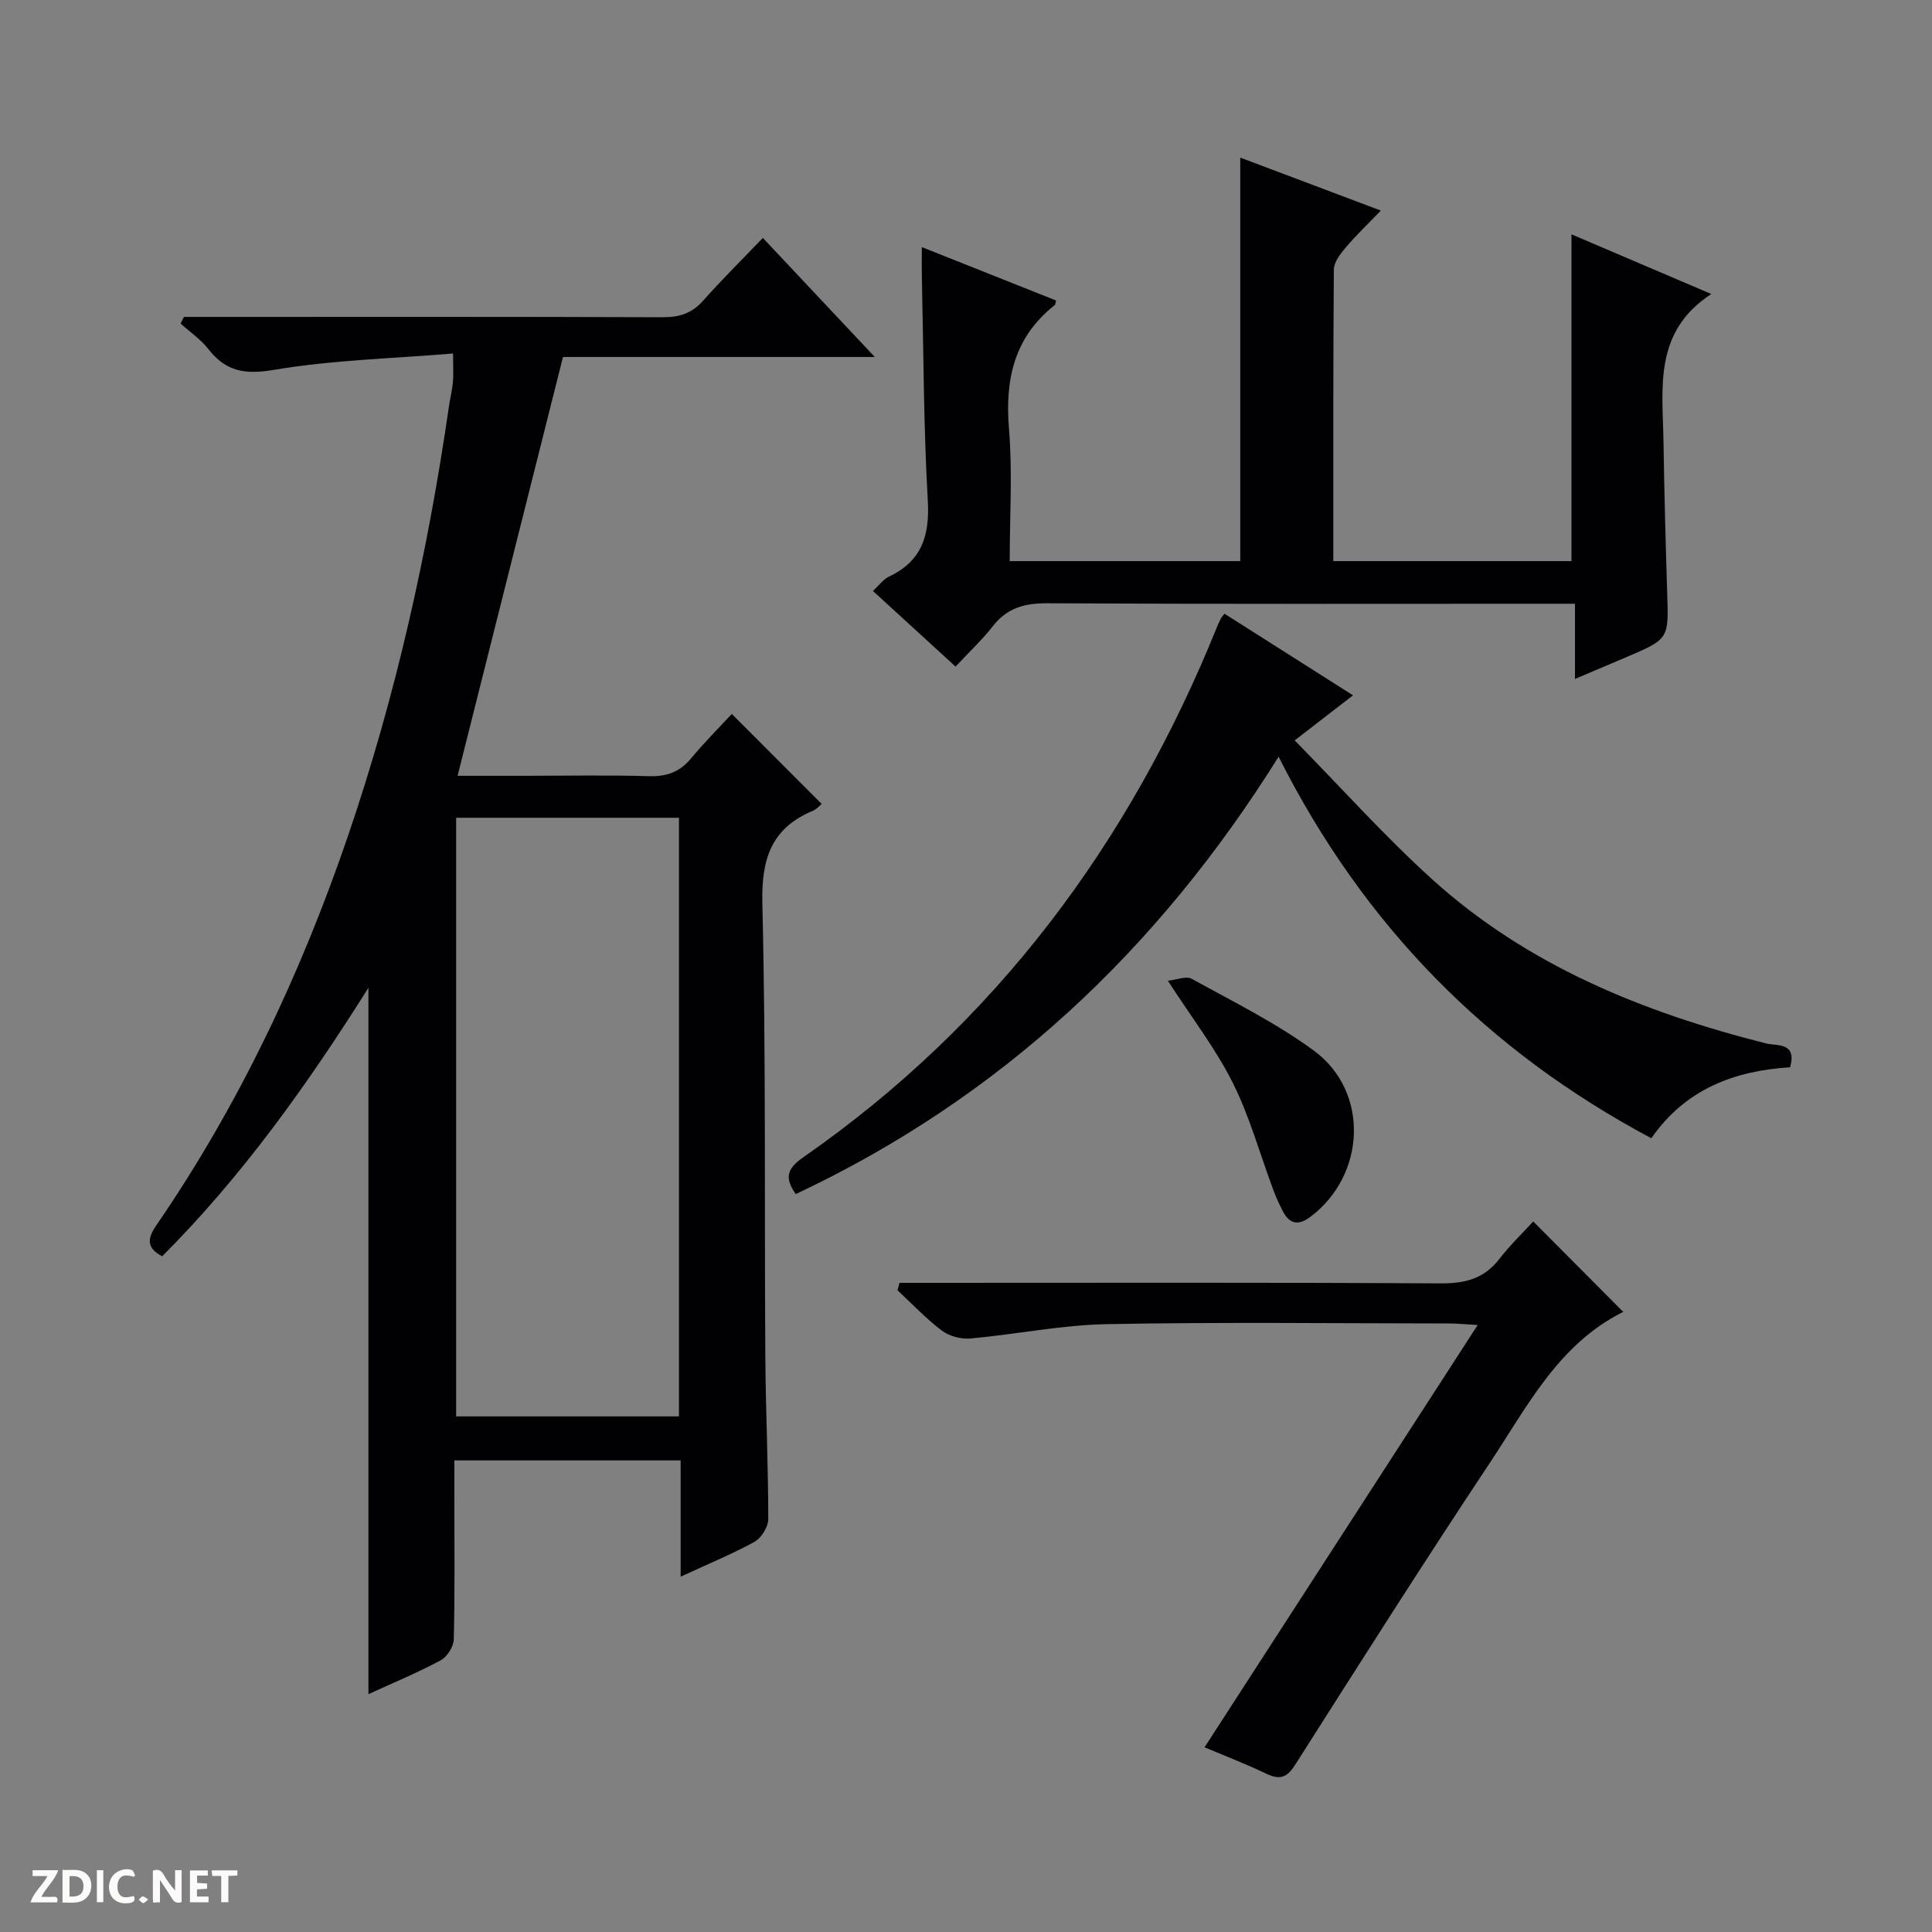
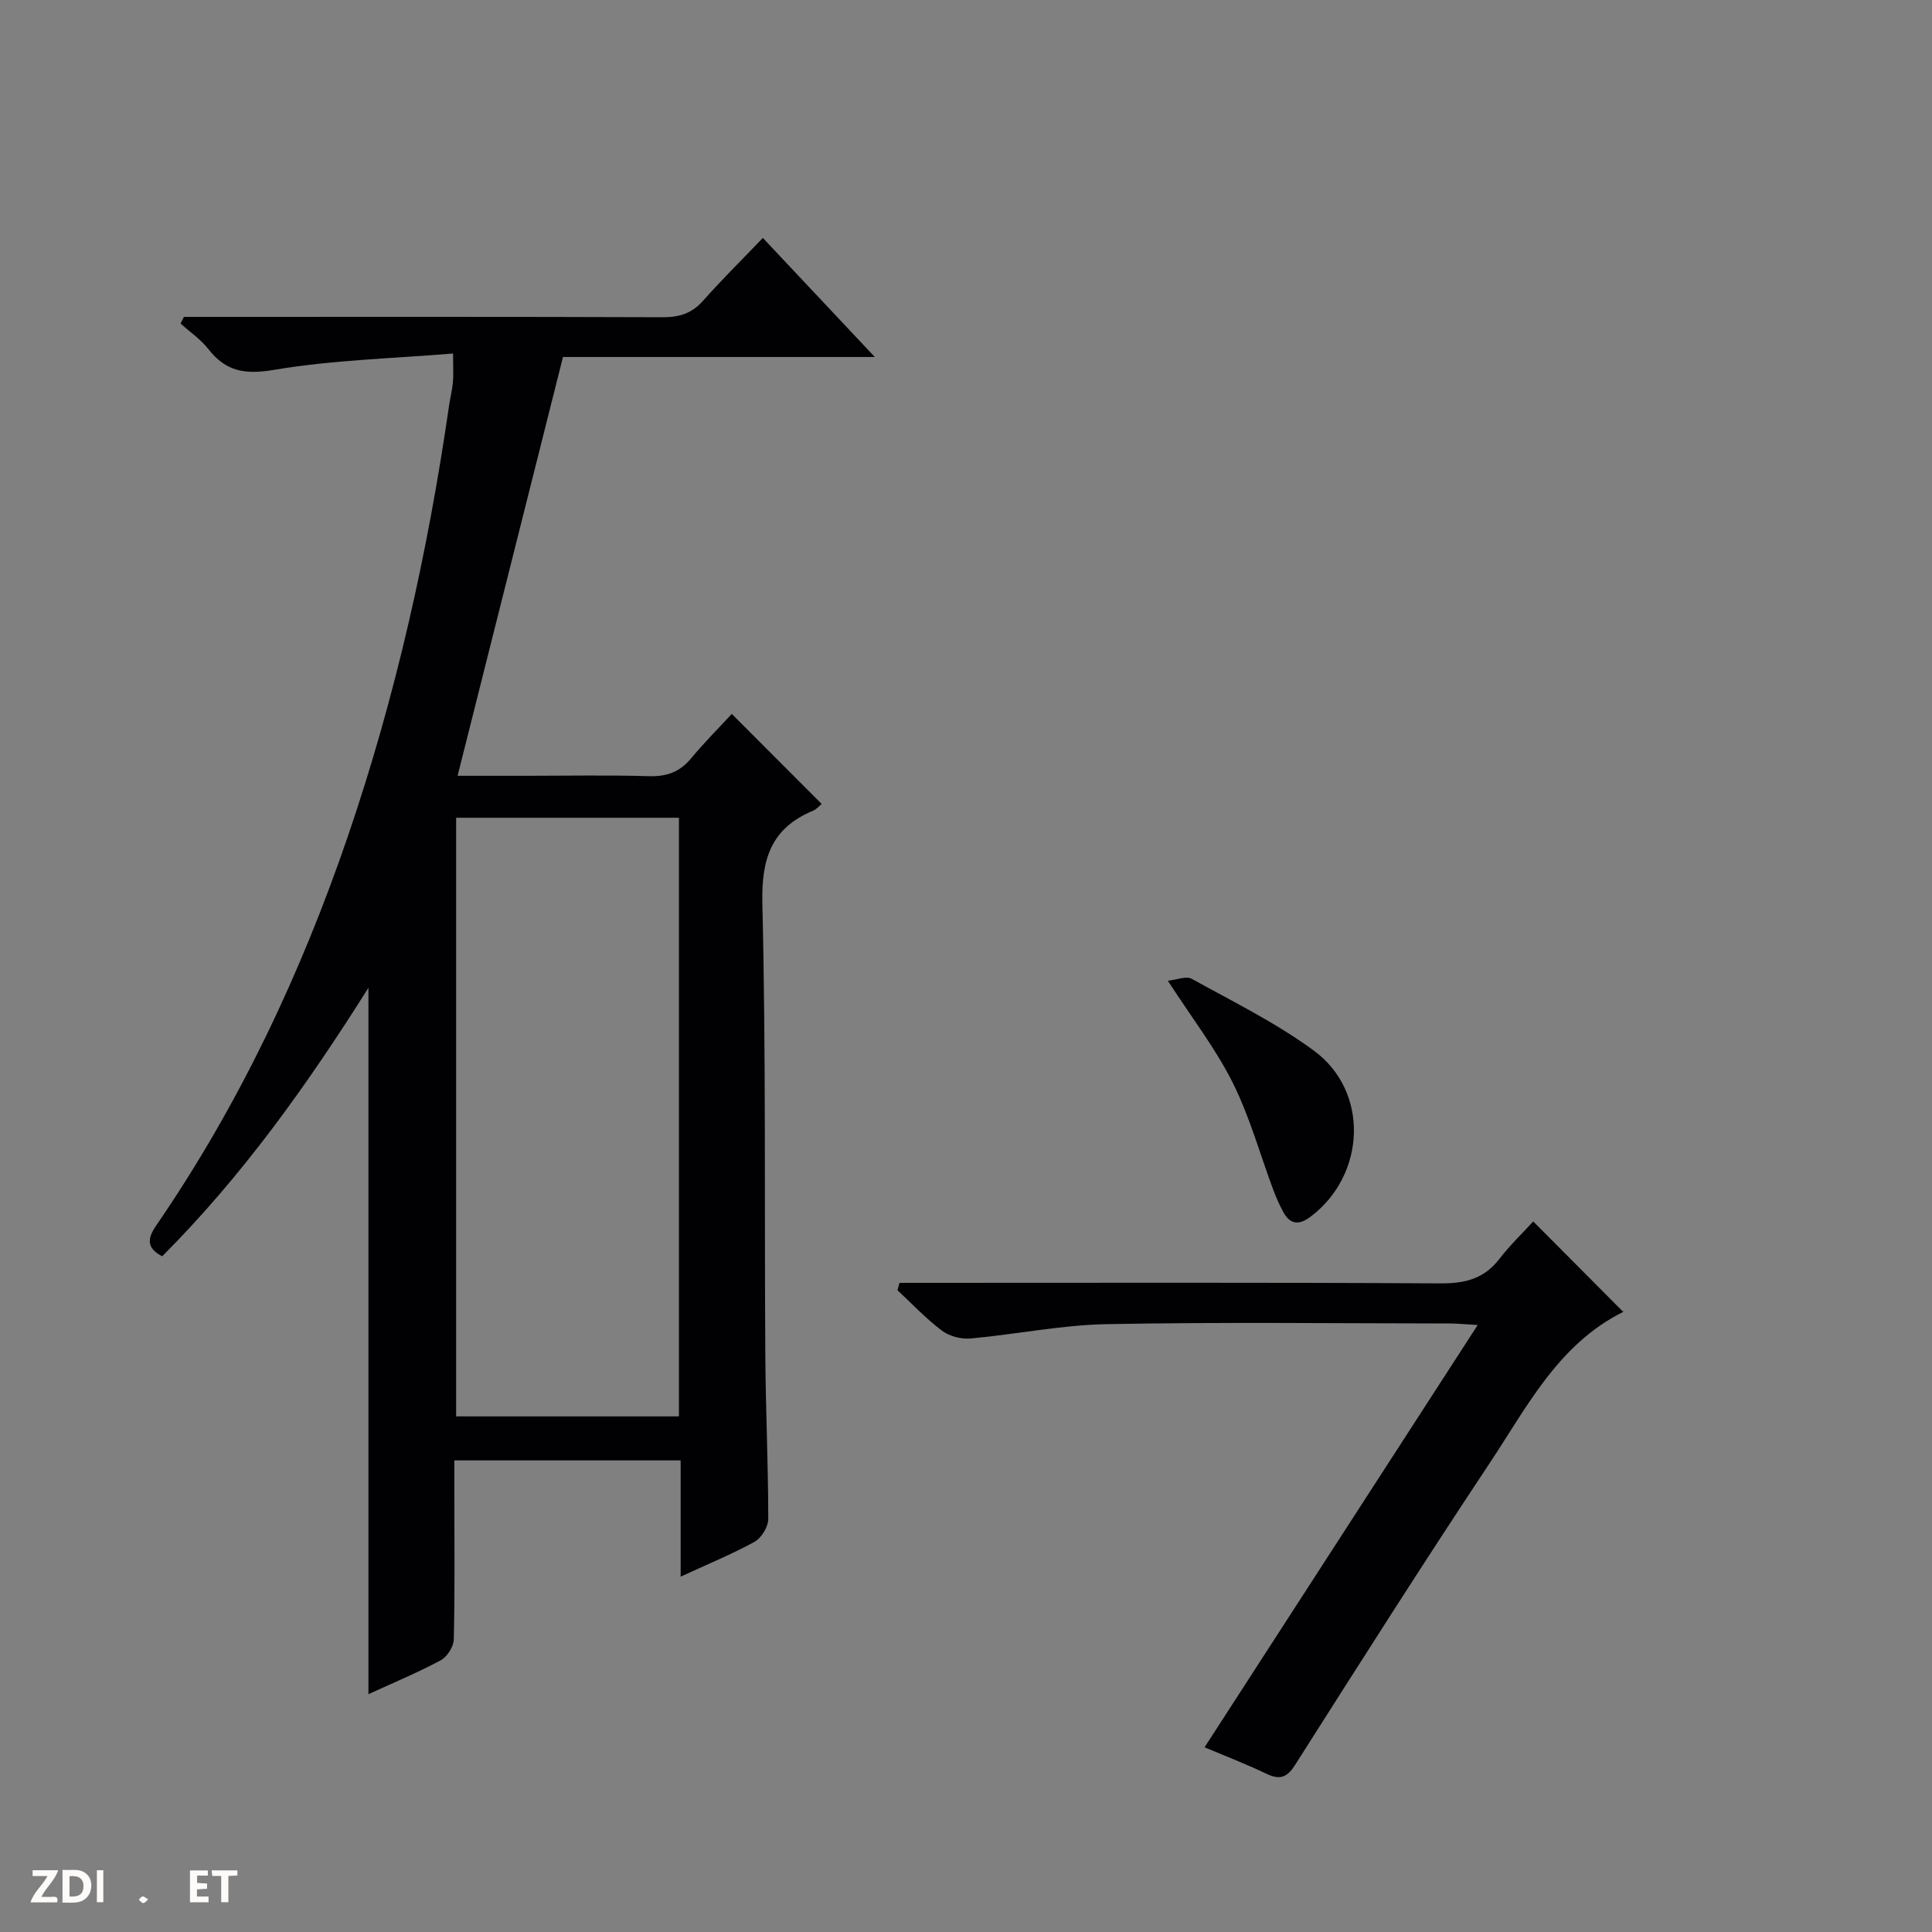
<svg xmlns="http://www.w3.org/2000/svg" enable-background="new 0 0 400 400" viewBox="0 0 400 400">
  <rect x="0" y="0" width="400" height="400" fill="#808080" stroke="none" />
  <g fill="#fcfbfa">
-     <path d="m37.59 393.81c-.92.31-1.52.05-2-.78-.7-1.2-1.52-2.34-2.47-3.78v4.59c-.55.03-.95.05-1.41.07-.03-.37-.06-.64-.06-.91 0-1.91 0-3.81 0-5.7 1.13-.41 1.77-.03 2.29.91.62 1.11 1.38 2.14 2.31 3.19v-4.2h1.35v6.61z" />
    <path d="m12.94 393.88v-6.75c1.9.19 3.93-.54 5.37 1.29.8 1.01.78 2.88.03 3.97-1.37 1.97-3.4 1.51-6.4 1.49m2.45-1.22c2.04.12 2.92-.58 2.89-2.21-.03-1.51-.98-2.19-2.89-2z" />
    <path d="m11.81 393.87h-5.49c.68-2.18 2.47-3.48 3.51-5.45h-3.08v-1.21h5.29c-.71 2.13-2.44 3.48-3.47 5.51.86 0 1.63.04 2.39-.01.79-.05 1.14.21.85 1.16" />
    <path d="m39.33 393.86v-6.61h3.7v1.07h-2.22v1.52c.68.04 1.34.09 2.07.13v1.07c-.72.05-1.38.09-2.1.14v1.48h2.4v1.19h-3.85z" />
-     <path d="m27.71 388.56c-1.15-.3-2.46-.61-3.1.64-.37.73-.41 1.93-.06 2.67.63 1.35 1.99.93 3.17.68.35.94-.01 1.32-.93 1.46-1.62.25-3.05-.27-3.76-1.48-.73-1.24-.6-3.03.31-4.17.88-1.11 2.71-1.7 4-1.16.32.13.44.74.65 1.12-.1.08-.19.16-.28.24" />
    <path d="m49.15 387.24v1.07c-.59.02-1.17.05-1.87.08v5.44h-1.48v-5.44h-1.85c-.05-.4-.08-.73-.13-1.15z" />
    <path d="m20.06 387.21h1.33v6.62h-1.33z" />
    <path d="m30.68 393.25c-.39.38-.8.79-1.05.76-.32-.05-.6-.45-.9-.7.26-.24.51-.64.8-.67.29-.04.62.3 1.15.61" />
  </g>
  <path d="m140.92 326.43c0-8.48 0-16.1 0-24.07-15.55 0-30.8 0-46.85 0v7.59c0 9.83.12 19.66-.12 29.49-.04 1.5-1.38 3.59-2.71 4.31-4.79 2.57-9.84 4.66-14.96 7.01 0-48.84 0-97.15 0-146.25-12.66 20.11-26.11 38.97-42.7 55.59-3.24-1.68-3.11-3.64-1.27-6.33 17.15-24.97 29.95-52.08 39.73-80.68 9.9-28.98 16.54-58.74 20.92-89.02.24-1.64.65-3.27.81-4.91.14-1.48.03-2.98.03-5.97-12.42 1.03-24.88 1.33-37.04 3.38-6.04 1.02-9.97.38-13.62-4.3-1.58-2.02-3.81-3.53-5.75-5.28l.69-1.38h5.2c31.32 0 62.65-.05 93.97.07 3.43.01 6-.81 8.31-3.41 3.85-4.34 7.99-8.43 12.38-13.01 7.83 8.32 15.14 16.09 23.18 24.65-22.4 0-43.64 0-64.56 0-7.3 28.99-14.48 57.55-21.82 86.71h14.1c8.5 0 17-.17 25.49.08 3.65.11 6.37-.83 8.72-3.65 2.76-3.32 5.82-6.39 8.46-9.24 6.5 6.51 12.45 12.47 18.6 18.63-.32.26-.97 1.07-1.8 1.42-8.7 3.63-10.69 10.04-10.47 19.25.75 31.14.41 62.3.61 93.46.07 11.31.61 22.62.61 33.93 0 1.62-1.43 3.94-2.87 4.73-4.62 2.54-9.55 4.55-15.27 7.2zm-.35-33.18c0-41.55 0-82.75 0-123.94-15.6 0-30.85 0-46.13 0v123.94z" fill="#010104" />
-   <path d="m197.84 138.01c-6.03-5.52-11.42-10.46-17.1-15.65 1.19-1.1 2.1-2.4 3.34-2.99 6.78-3.23 8.42-8.46 8.01-15.74-.88-15.44-.88-30.93-1.23-46.39-.04-1.78-.01-3.57-.01-6.08 9.7 3.86 18.76 7.46 27.81 11.06-.13.4-.13.82-.33.98-8.37 6.63-10.28 15.35-9.43 25.61.74 8.92.15 17.96.15 27.36h47.73c0-27.84 0-55.49 0-83.54 9.35 3.52 18.8 7.08 29.11 10.97-2.67 2.77-5.12 5.1-7.29 7.66-1.1 1.3-2.43 3.01-2.44 4.55-.16 19.98-.11 39.96-.11 60.36h49.31c0-22.44 0-44.67 0-67.65 9.61 4.1 19.11 8.16 28.95 12.35-12.07 7.85-10.07 19.56-9.9 30.64.16 10.48.44 20.95.77 31.42.3 9.35.36 9.35-8.47 13.13-3.32 1.42-6.65 2.82-10.63 4.51 0-5.41 0-10.14 0-15.57-2.4 0-4.32 0-6.25 0-34.32 0-68.64.09-102.95-.1-4.69-.03-8.31.92-11.27 4.68-2.23 2.86-4.92 5.38-7.77 8.43z" fill="#010104" />
-   <path d="m264.72 156.67c-25.13 40.21-57.71 70.66-99.96 90.55-2.36-3.31-1.86-5.25 1.55-7.62 39.85-27.72 67.54-65.02 85.64-109.75.25-.61.52-1.22.83-1.81.15-.29.39-.53.73-.98 8.65 5.49 17.31 10.99 26.62 16.9-3.96 3.06-7.45 5.76-12.08 9.33 9.64 9.8 18.59 19.83 28.51 28.8 19.73 17.84 43.67 27.52 69.13 33.95 2.14.54 6.41-.34 4.93 4.93-11.43.71-21.61 4.44-28.73 14.69-33.94-18.08-59.53-43.98-77.17-78.99z" fill="#010104" />
  <path d="m249.39 361.76c18.69-28.9 37.36-57.76 56.55-87.43-2.71-.15-4.27-.32-5.83-.32-23.66-.02-47.33-.31-70.99.14-9.41.18-18.77 2.12-28.18 2.97-1.94.17-4.37-.46-5.91-1.61-3.3-2.48-6.17-5.55-9.22-8.38.14-.51.29-1.02.43-1.53h5.5c35.5 0 70.99-.1 106.49.11 5.06.03 9-.93 12.17-5.03 2.23-2.89 4.89-5.44 7.04-7.79 6.45 6.48 12.38 12.44 18.62 18.71.18-.56.17-.07-.03.03-13.44 6.71-19.89 19.69-27.64 31.34-13.71 20.63-26.98 41.55-40.27 62.46-1.76 2.77-3.29 3.07-6.03 1.76-4.2-2.01-8.55-3.68-12.7-5.43z" fill="#010104" />
  <path d="m241.79 203.05c1.8-.18 3.8-1.04 4.96-.39 8.55 4.73 17.43 9.1 25.27 14.86 11.53 8.47 10.79 25.71-.66 34.37-2.4 1.81-4.25 1.68-5.69-.99-.78-1.45-1.46-2.98-2.04-4.53-2.78-7.43-4.89-15.19-8.42-22.23-3.54-7.07-8.47-13.43-13.42-21.09z" fill="#010104" />
</svg>